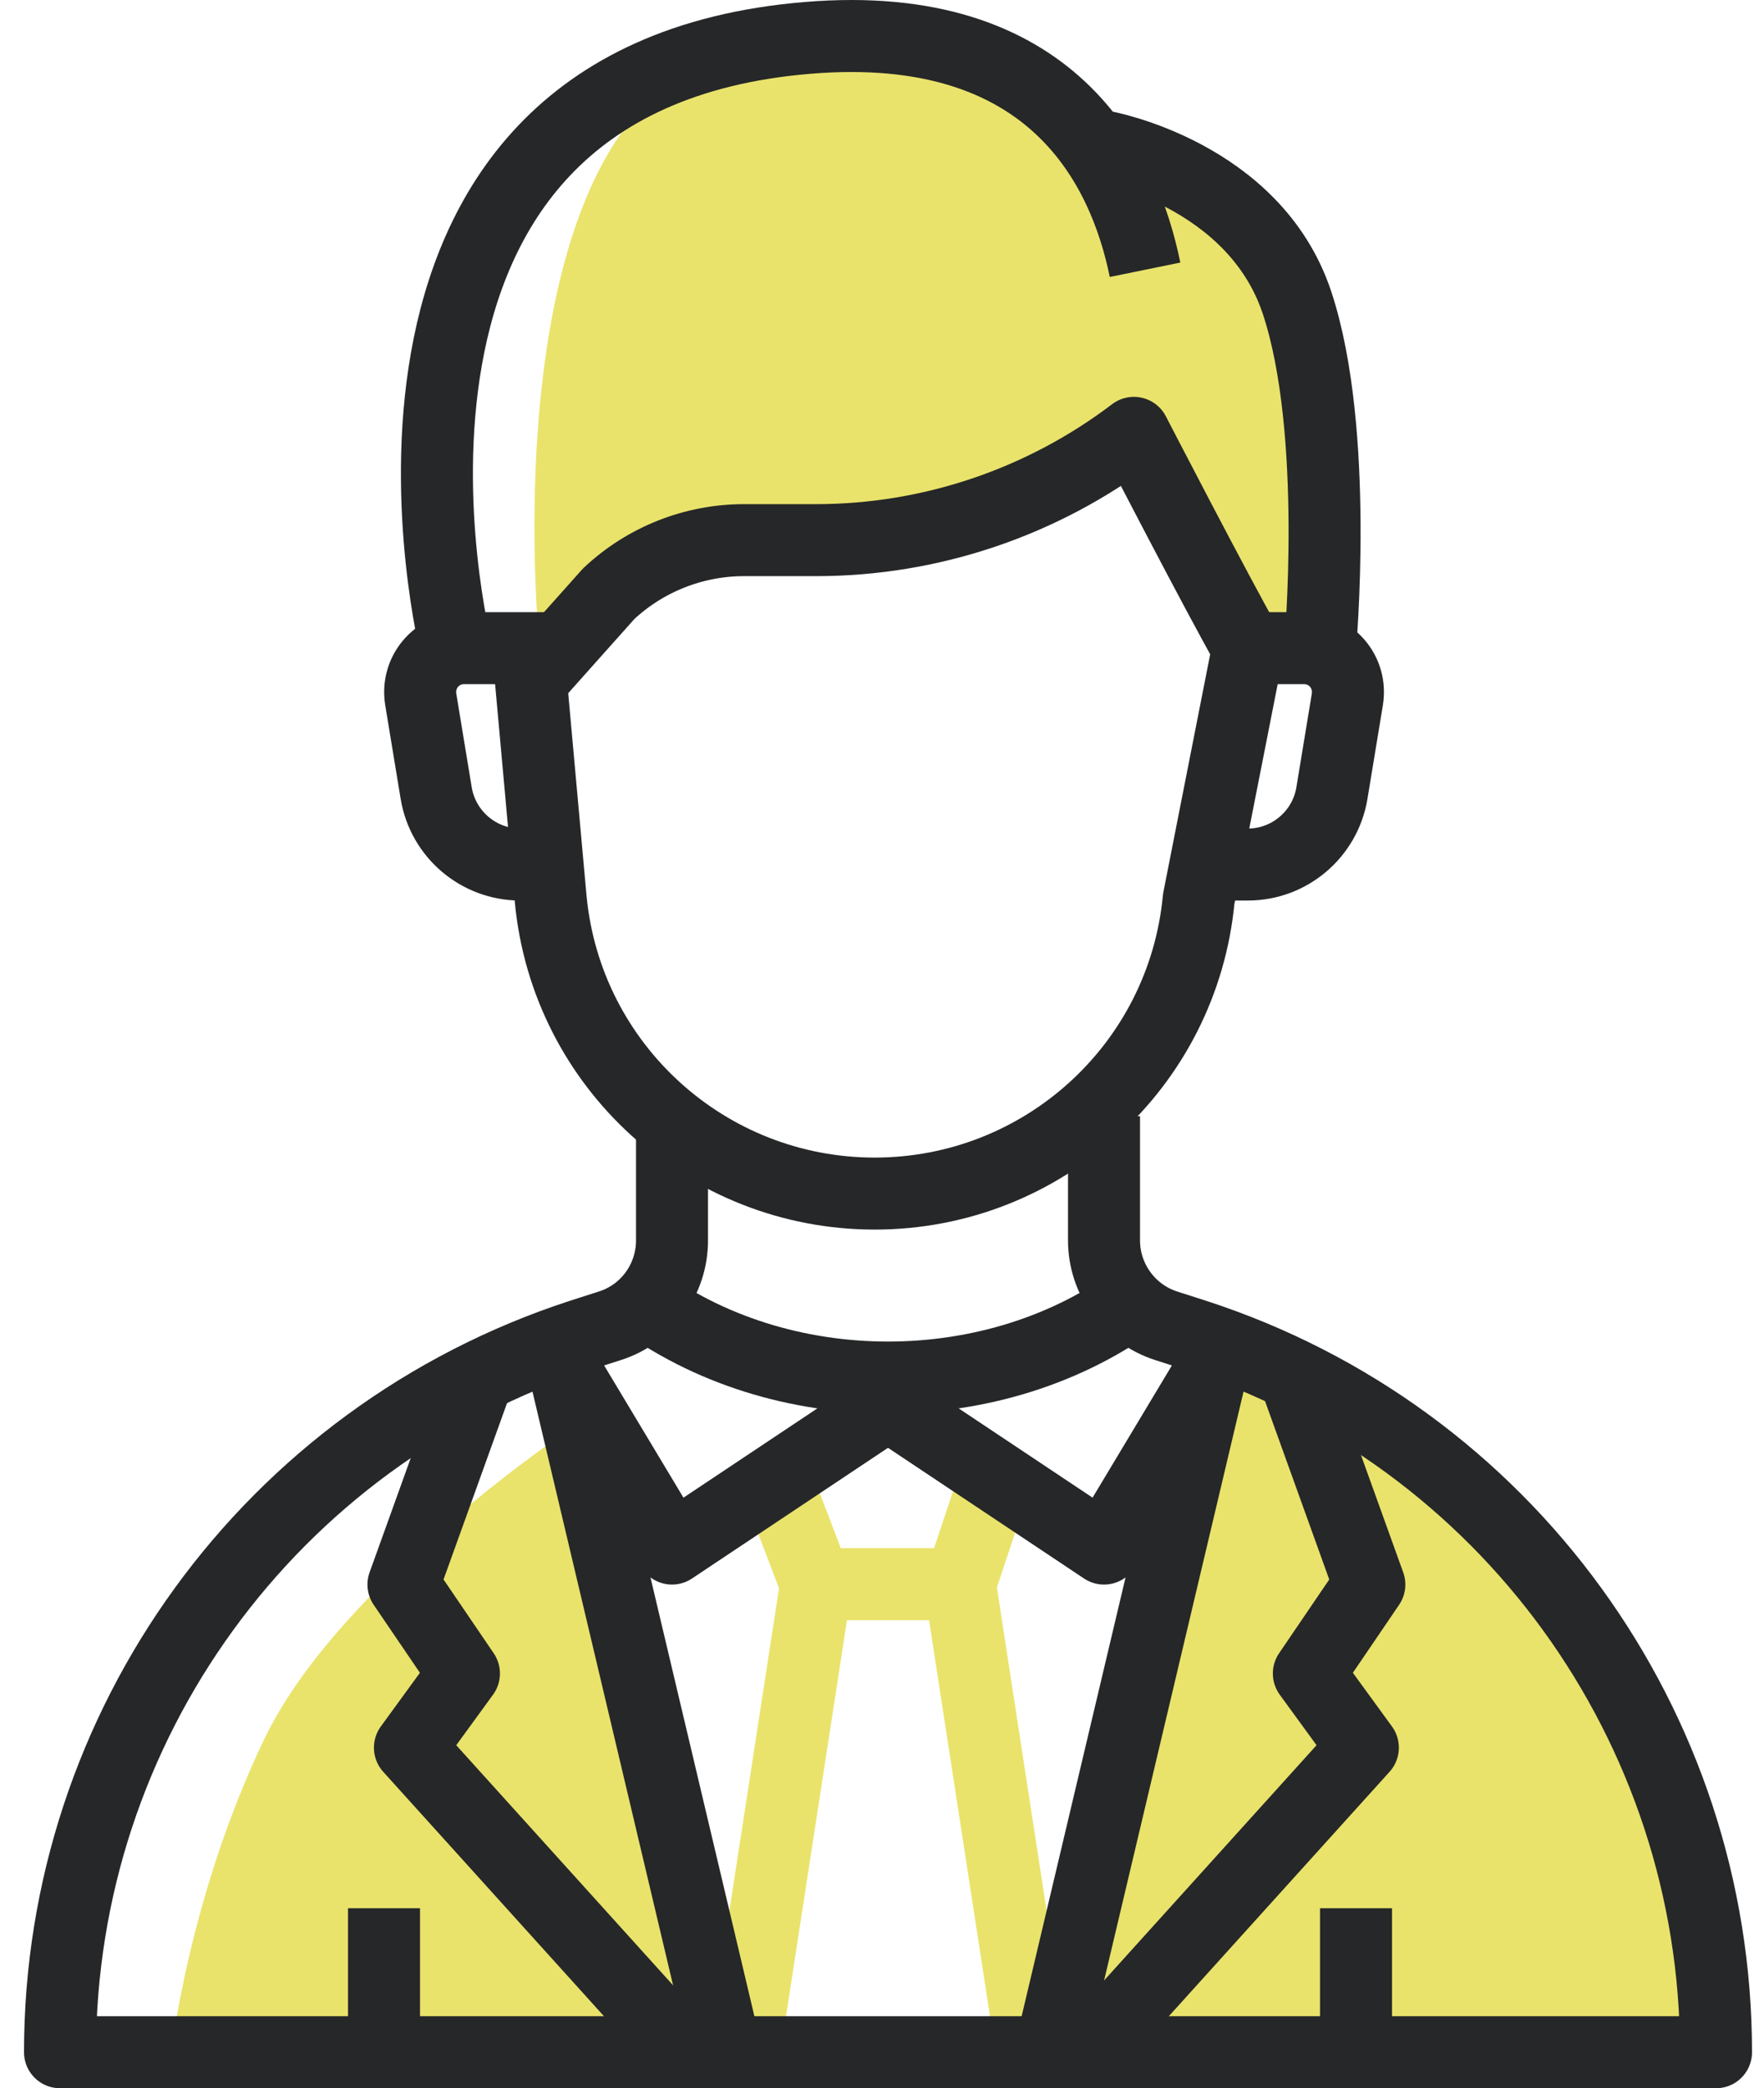
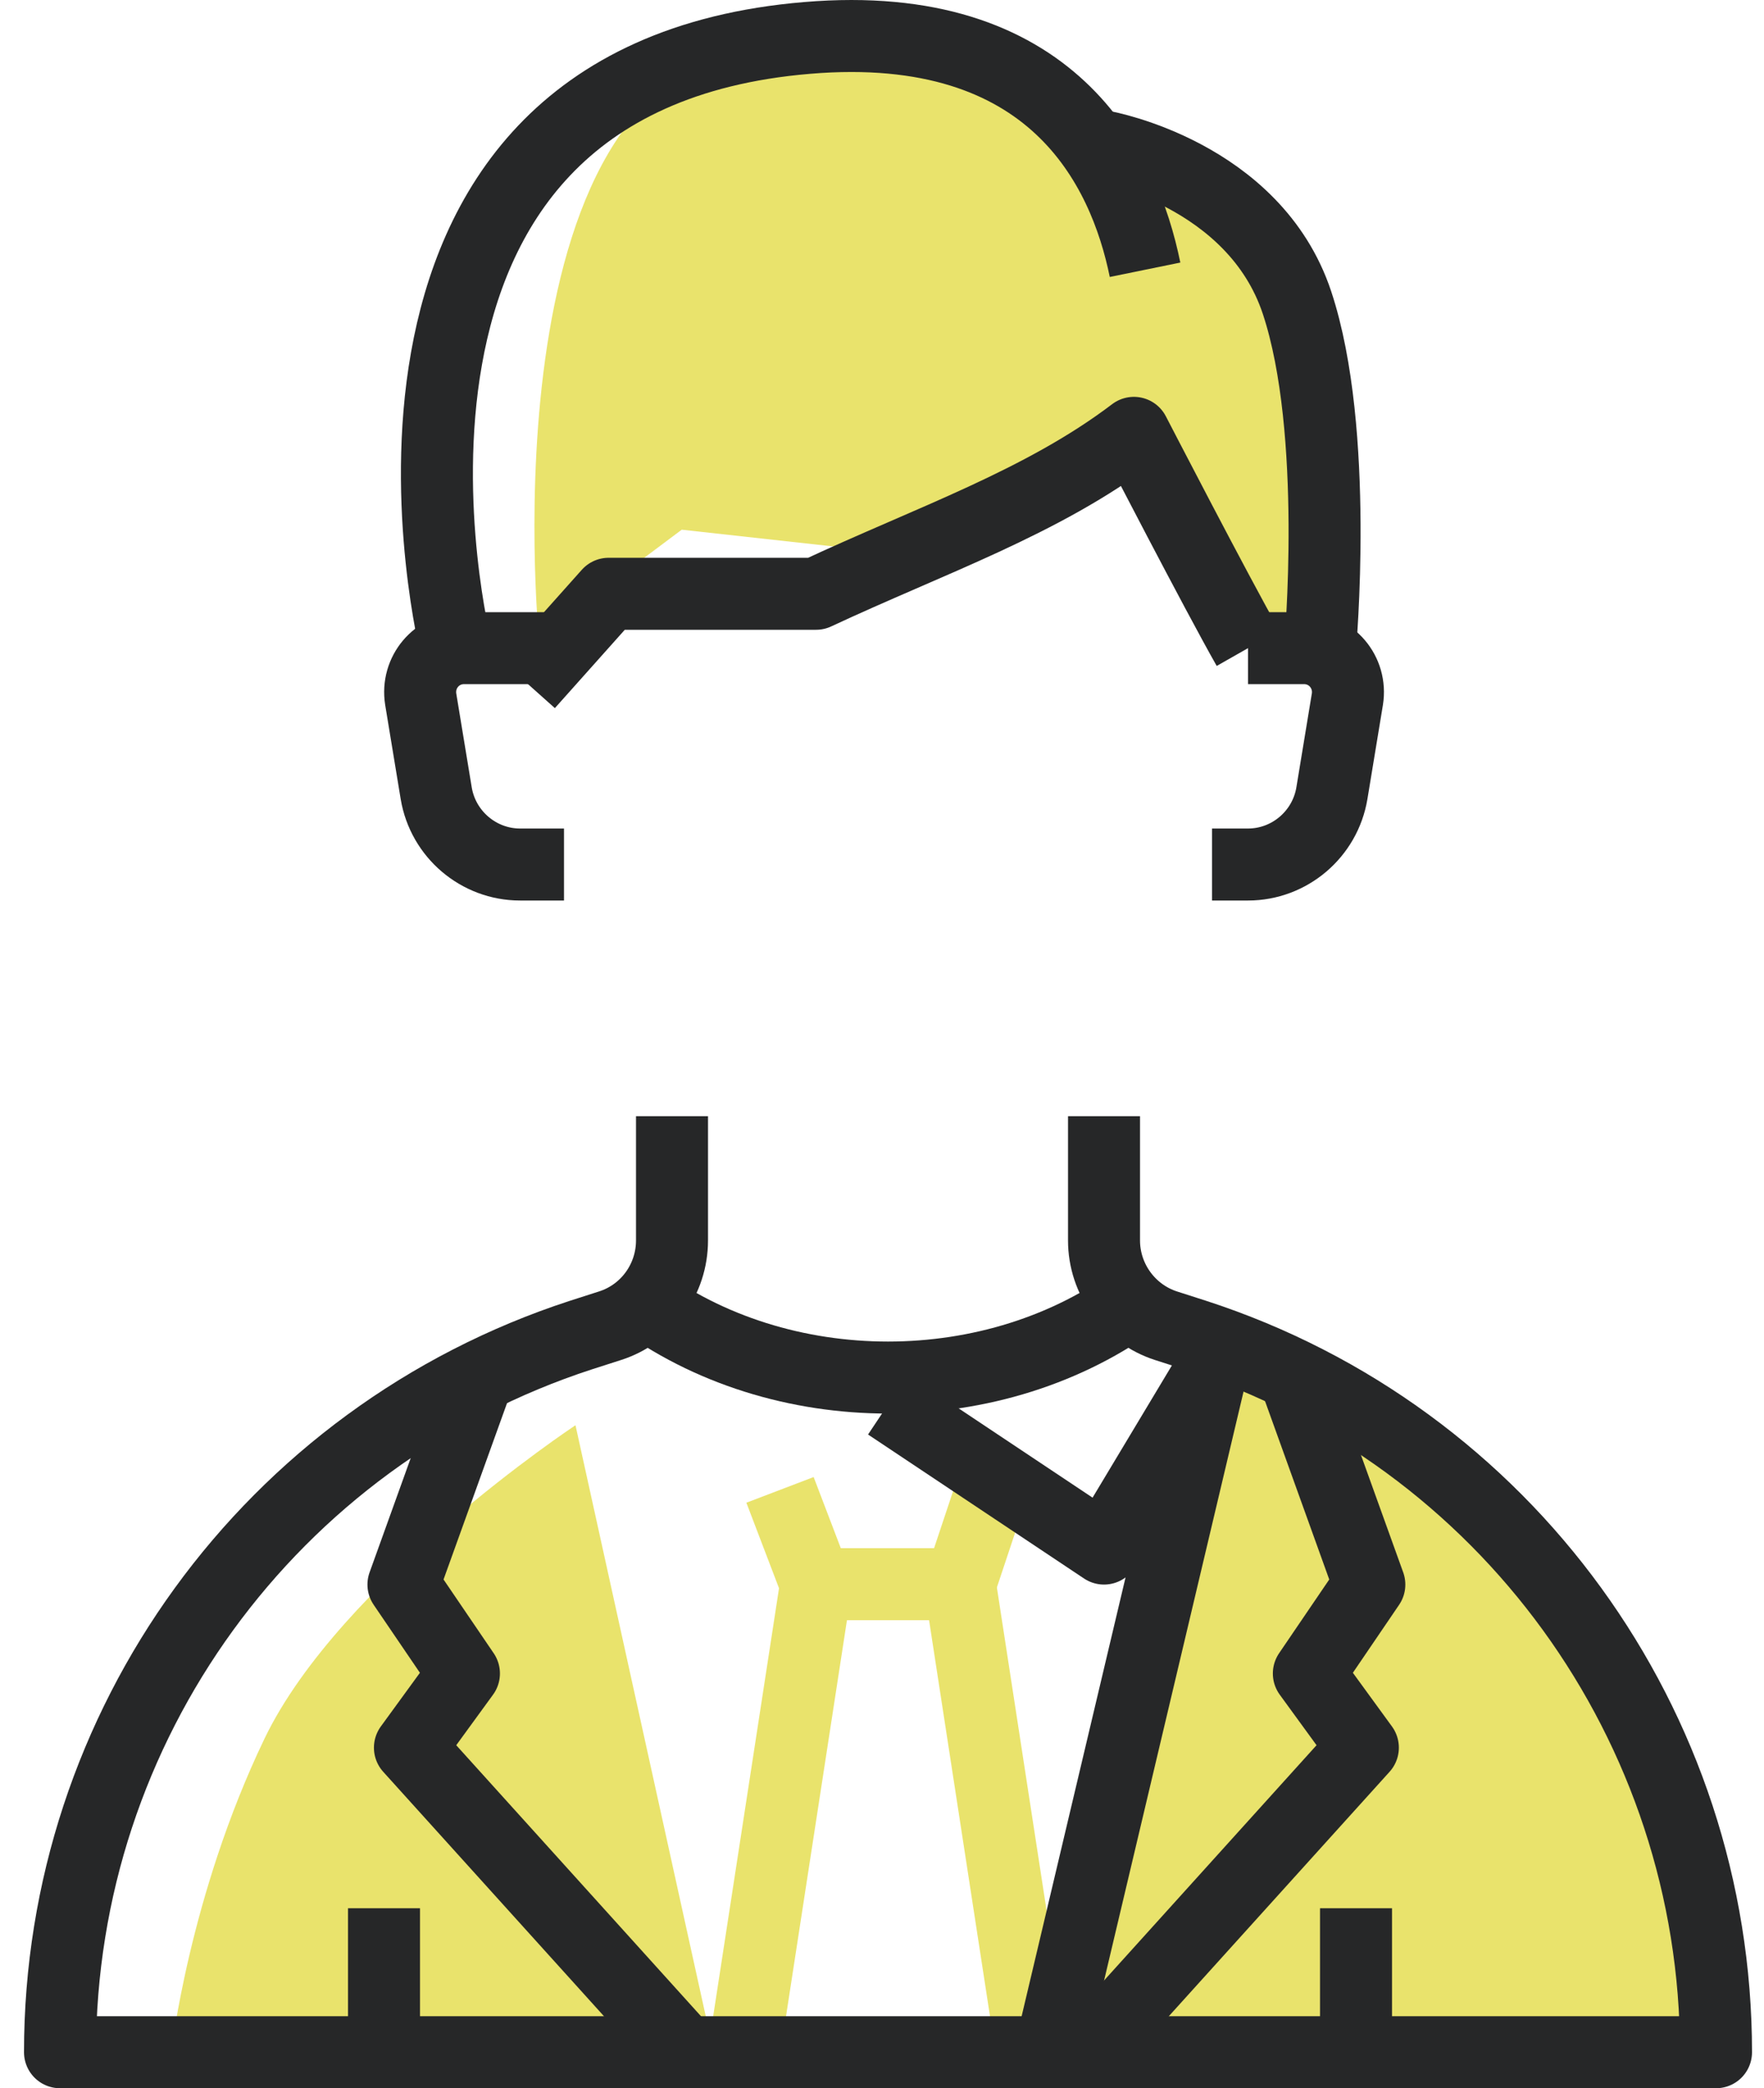
<svg xmlns="http://www.w3.org/2000/svg" width="49" height="58" viewBox="0 0 49 58" fill="none">
  <path d="M14.967 17.693C14.967 17.693 13.397 1.563 21.537 1.283C29.677 1.003 30.377 3.683 30.377 3.683L34.957 5.423L36.657 9.693V17.403L34.957 17.303L31.217 12.363L23.827 15.253L18.937 14.713L14.957 17.693H14.967Z" fill="#E9E36C" />
  <path d="M21.667 41.383L22.667 44.003H26.667L27.667 41.003" stroke="#E9E36C" stroke-width="2" stroke-linejoin="round" />
  <path d="M22.667 44.013L20.667 57.013" stroke="#E9E36C" stroke-width="2" stroke-linejoin="round" />
  <path d="M26.667 44.013L28.667 57.013" stroke="#E9E36C" stroke-width="2" stroke-linejoin="round" />
  <path d="M29.717 56.293L34.517 38.013L40.647 41.263L45.757 48.013L47.667 54.803V56.733L29.717 56.293Z" fill="#E9E36C" />
  <path d="M15.977 39.593C15.977 39.593 9.447 43.923 7.347 48.293C5.247 52.663 4.757 57.013 4.757 57.013H19.827L15.987 39.593H15.977Z" fill="#E9E36C" />
  <path d="M17.667 36.013C21.667 39.013 27.667 39.013 31.667 36.013" stroke="#262728" stroke-width="2" stroke-linejoin="round" />
-   <path d="M24.667 39.013L18.667 43.013L15.667 38.013L20.167 57.013" stroke="#262728" stroke-width="2" stroke-linejoin="round" />
  <path d="M24.667 39.013L30.667 43.013L33.667 38.013L29.167 57.013" stroke="#262728" stroke-width="2" stroke-linejoin="round" />
-   <path d="M34.667 18.013L33.297 24.973C32.857 29.613 28.957 33.153 24.297 33.153C19.637 33.153 15.737 29.613 15.297 24.973L14.667 18.013" stroke="#262728" stroke-width="2" stroke-linejoin="round" />
  <path d="M12.667 18.013C12.667 18.013 8.707 2.193 22.427 1.053C29.237 0.483 31.227 4.653 31.807 7.493" stroke="#262728" stroke-width="2" stroke-linejoin="round" />
  <path d="M36.667 18.013C36.667 18.013 37.217 11.983 36.027 8.403C34.837 4.823 30.667 4.073 30.667 4.073" stroke="#262728" stroke-width="2" stroke-linejoin="round" />
-   <path d="M14.667 19.003L16.907 16.493C17.927 15.533 19.277 15.003 20.667 15.003H22.667C25.857 15.003 28.957 13.953 31.497 12.023C31.497 12.023 33.797 16.473 34.667 18.003" stroke="#262728" stroke-width="2" stroke-linejoin="round" />
+   <path d="M14.667 19.003L16.907 16.493H22.667C25.857 15.003 28.957 13.953 31.497 12.023C31.497 12.023 33.797 16.473 34.667 18.003" stroke="#262728" stroke-width="2" stroke-linejoin="round" />
  <path d="M34.667 18.003H36.227C36.977 18.003 37.547 18.673 37.427 19.423L36.997 22.033C36.807 23.173 35.817 24.013 34.667 24.013H33.667" stroke="#262728" stroke-width="2" stroke-linejoin="round" />
  <path d="M15.667 18.003H12.887C12.137 18.003 11.567 18.673 11.687 19.423L12.117 22.033C12.307 23.173 13.297 24.013 14.447 24.013H15.667" stroke="#262728" stroke-width="2" stroke-linejoin="round" />
  <path d="M10.667 53.003V57.003" stroke="#262728" stroke-width="2" stroke-linejoin="round" />
  <path d="M37.667 53.003V57.003" stroke="#262728" stroke-width="2" stroke-linejoin="round" />
  <path d="M30.667 31.003V34.453C30.667 35.533 31.367 36.493 32.387 36.823L33.197 37.083C41.827 39.883 47.667 47.933 47.667 57.003H1.667C1.667 47.933 7.507 39.893 16.137 37.083L16.947 36.823C17.977 36.493 18.667 35.533 18.667 34.453V31.003" stroke="#262728" stroke-width="2" stroke-linejoin="round" />
  <path d="M13.277 38.263L11.207 44.013L12.887 46.483L11.387 48.543L19.037 57.013" stroke="#262728" stroke-width="2" stroke-linejoin="round" />
  <path d="M35.967 38.263L38.037 44.013L36.357 46.483L37.857 48.543L30.207 57.013" stroke="#262728" stroke-width="2" stroke-linejoin="round" />
</svg>